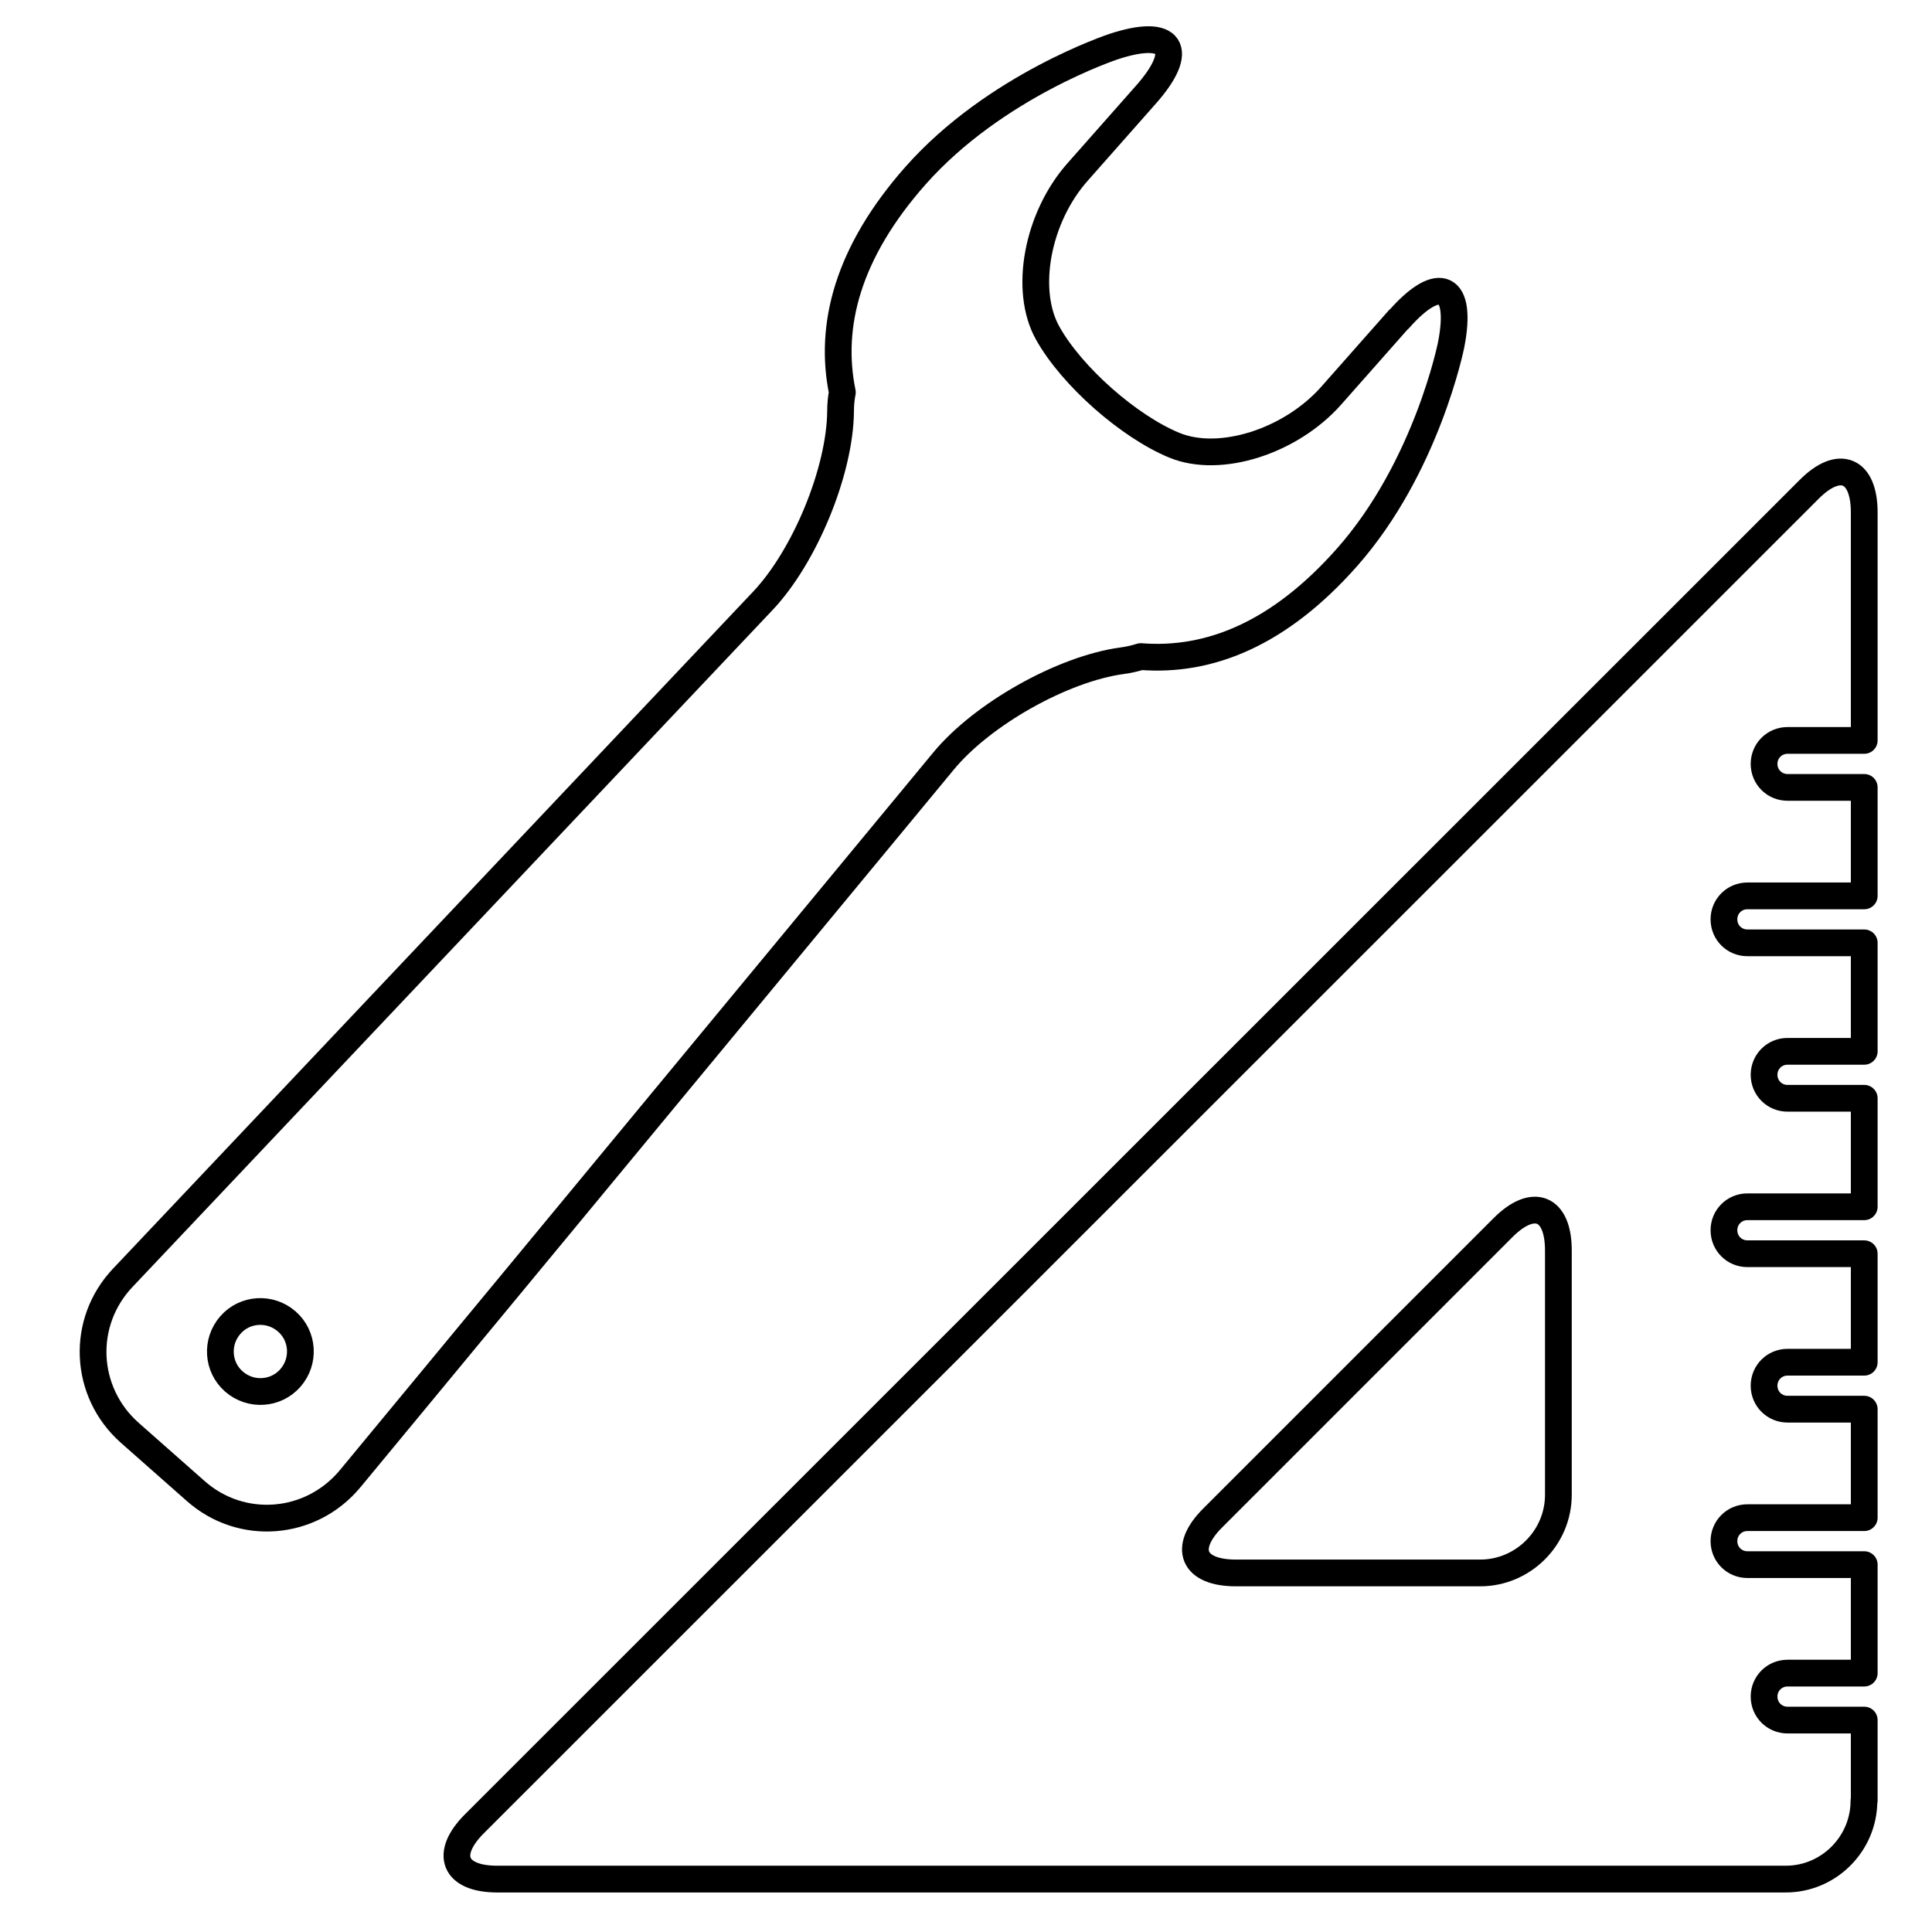
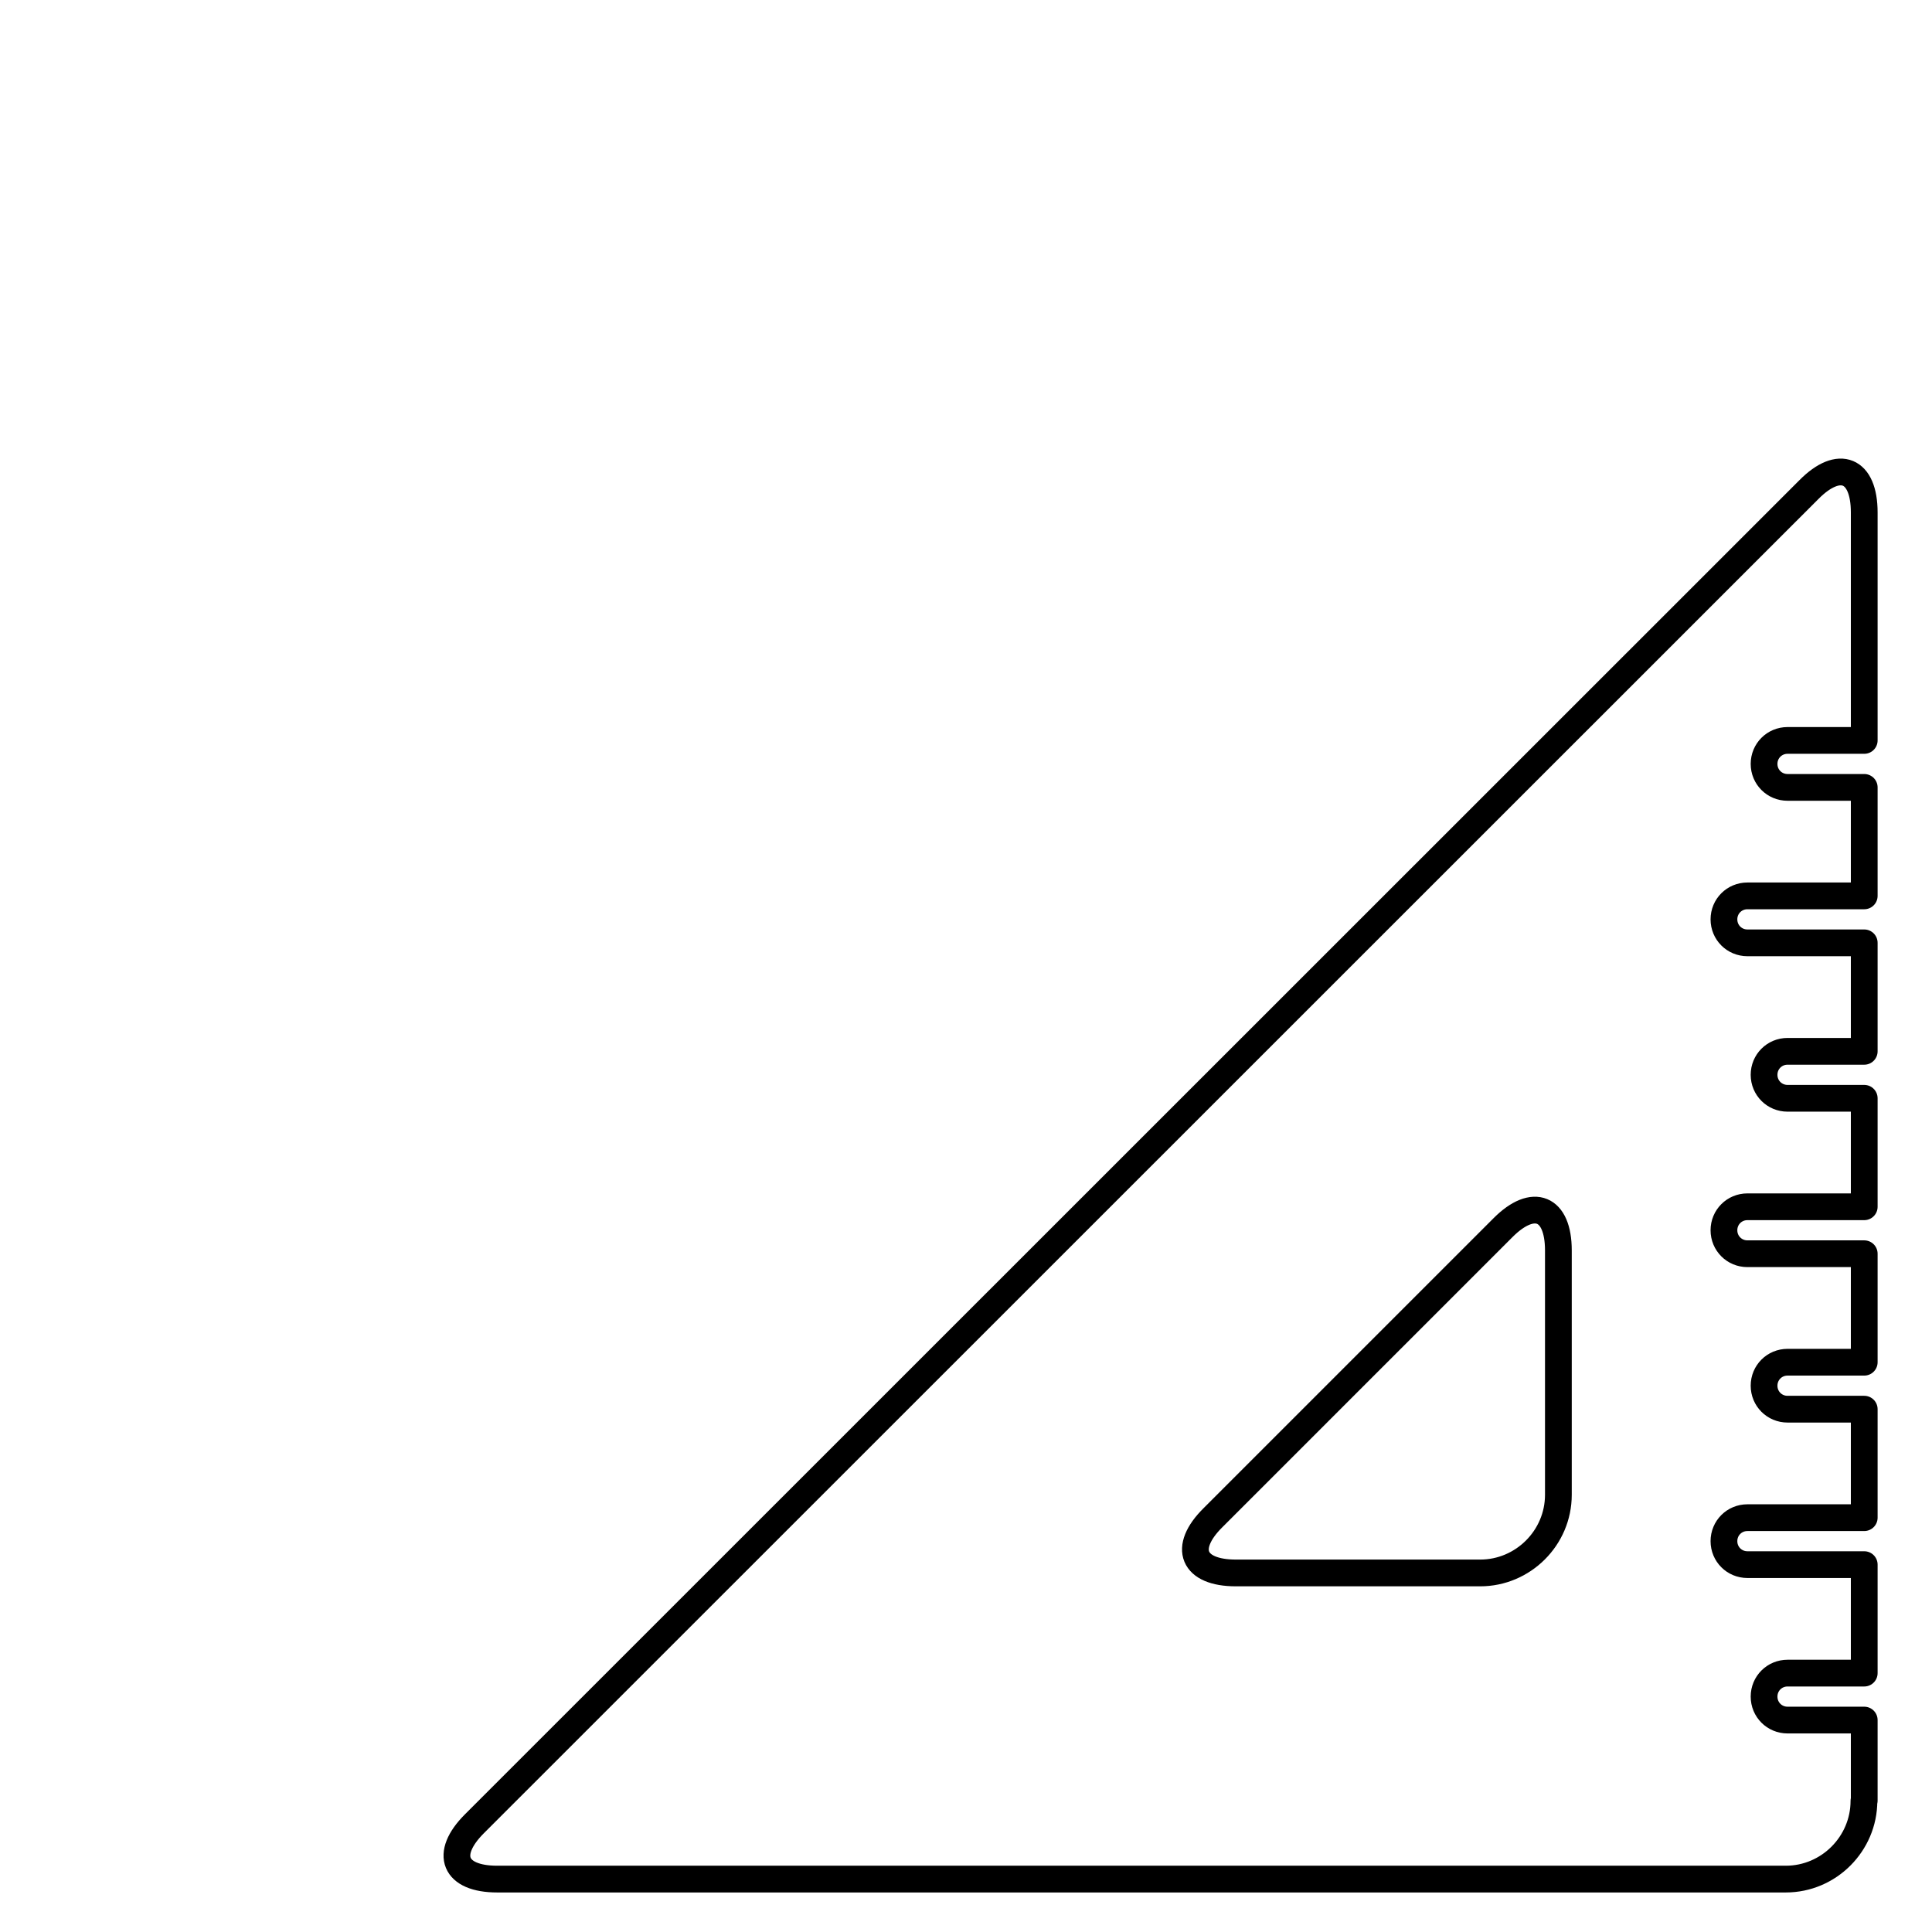
<svg xmlns="http://www.w3.org/2000/svg" id="Calque_1" viewBox="0 0 65 65">
  <defs>
    <style>.cls-1{fill:none;stroke:#000;stroke-linecap:round;stroke-linejoin:round;stroke-width:.9px;}</style>
  </defs>
-   <path class="cls-1" d="M47.06,10.74l-2.28,2.58c-1.37,1.54-3.74,2.29-5.27,1.66-1.53-.63-3.45-2.32-4.26-3.77-.81-1.44-.36-3.89,1.01-5.43l2.28-2.58c1.37-1.54,.88-2.28-1.08-1.63,0,0-3.98,1.31-6.66,4.34-2.28,2.58-2.92,5.04-2.46,7.29-.04,.2-.06,.41-.06,.64-.02,2.01-1.2,4.88-2.62,6.38L4.13,42.99c-1.42,1.5-1.31,3.84,.23,5.21l2.22,1.96c1.54,1.37,3.88,1.18,5.2-.41L31.74,25.61c1.31-1.59,4.02-3.11,6.01-3.38,.23-.03,.44-.08,.63-.14,2.3,.18,4.65-.75,6.94-3.34,2.68-3.03,3.5-7.14,3.5-7.14,.4-2.02-.39-2.41-1.75-.87ZM9.77,46.36c-.49,.56-1.34,.61-1.9,.12-.56-.49-.61-1.34-.12-1.9,.49-.56,1.34-.61,1.9-.12,.56,.49,.61,1.34,.12,1.9Z" />
  <path class="cls-1" d="M62.72,60.58v-2.71h-2.58c-.44,0-.79-.35-.79-.79s.35-.79,.79-.79h2.58v-3.65h-3.93c-.44,0-.79-.35-.79-.79s.35-.79,.79-.79h3.93v-3.65h-2.58c-.44,0-.79-.35-.79-.79s.35-.79,.79-.79h2.58v-3.65h-3.93c-.44,0-.79-.35-.79-.79s.35-.79,.79-.79h3.93v-3.65h-2.58c-.44,0-.79-.35-.79-.79s.35-.79,.79-.79h2.58v-3.65h-3.93c-.44,0-.79-.35-.79-.79s.35-.79,.79-.79h3.93v-3.65h-2.58c-.44,0-.79-.35-.79-.79s.35-.79,.79-.79h2.58v-7.67c0-1.45-.84-1.8-1.86-.77L15.96,61.36c-1.02,1.02-.68,1.86,.77,1.86H60.08c1.45,0,2.63-1.19,2.63-2.63Zm-10.29-10.29c0,1.45-1.19,2.63-2.63,2.63h-8.22c-1.45,0-1.8-.84-.77-1.86l9.76-9.76c1.02-1.02,1.86-.68,1.86,.77v8.22Z" />
</svg>